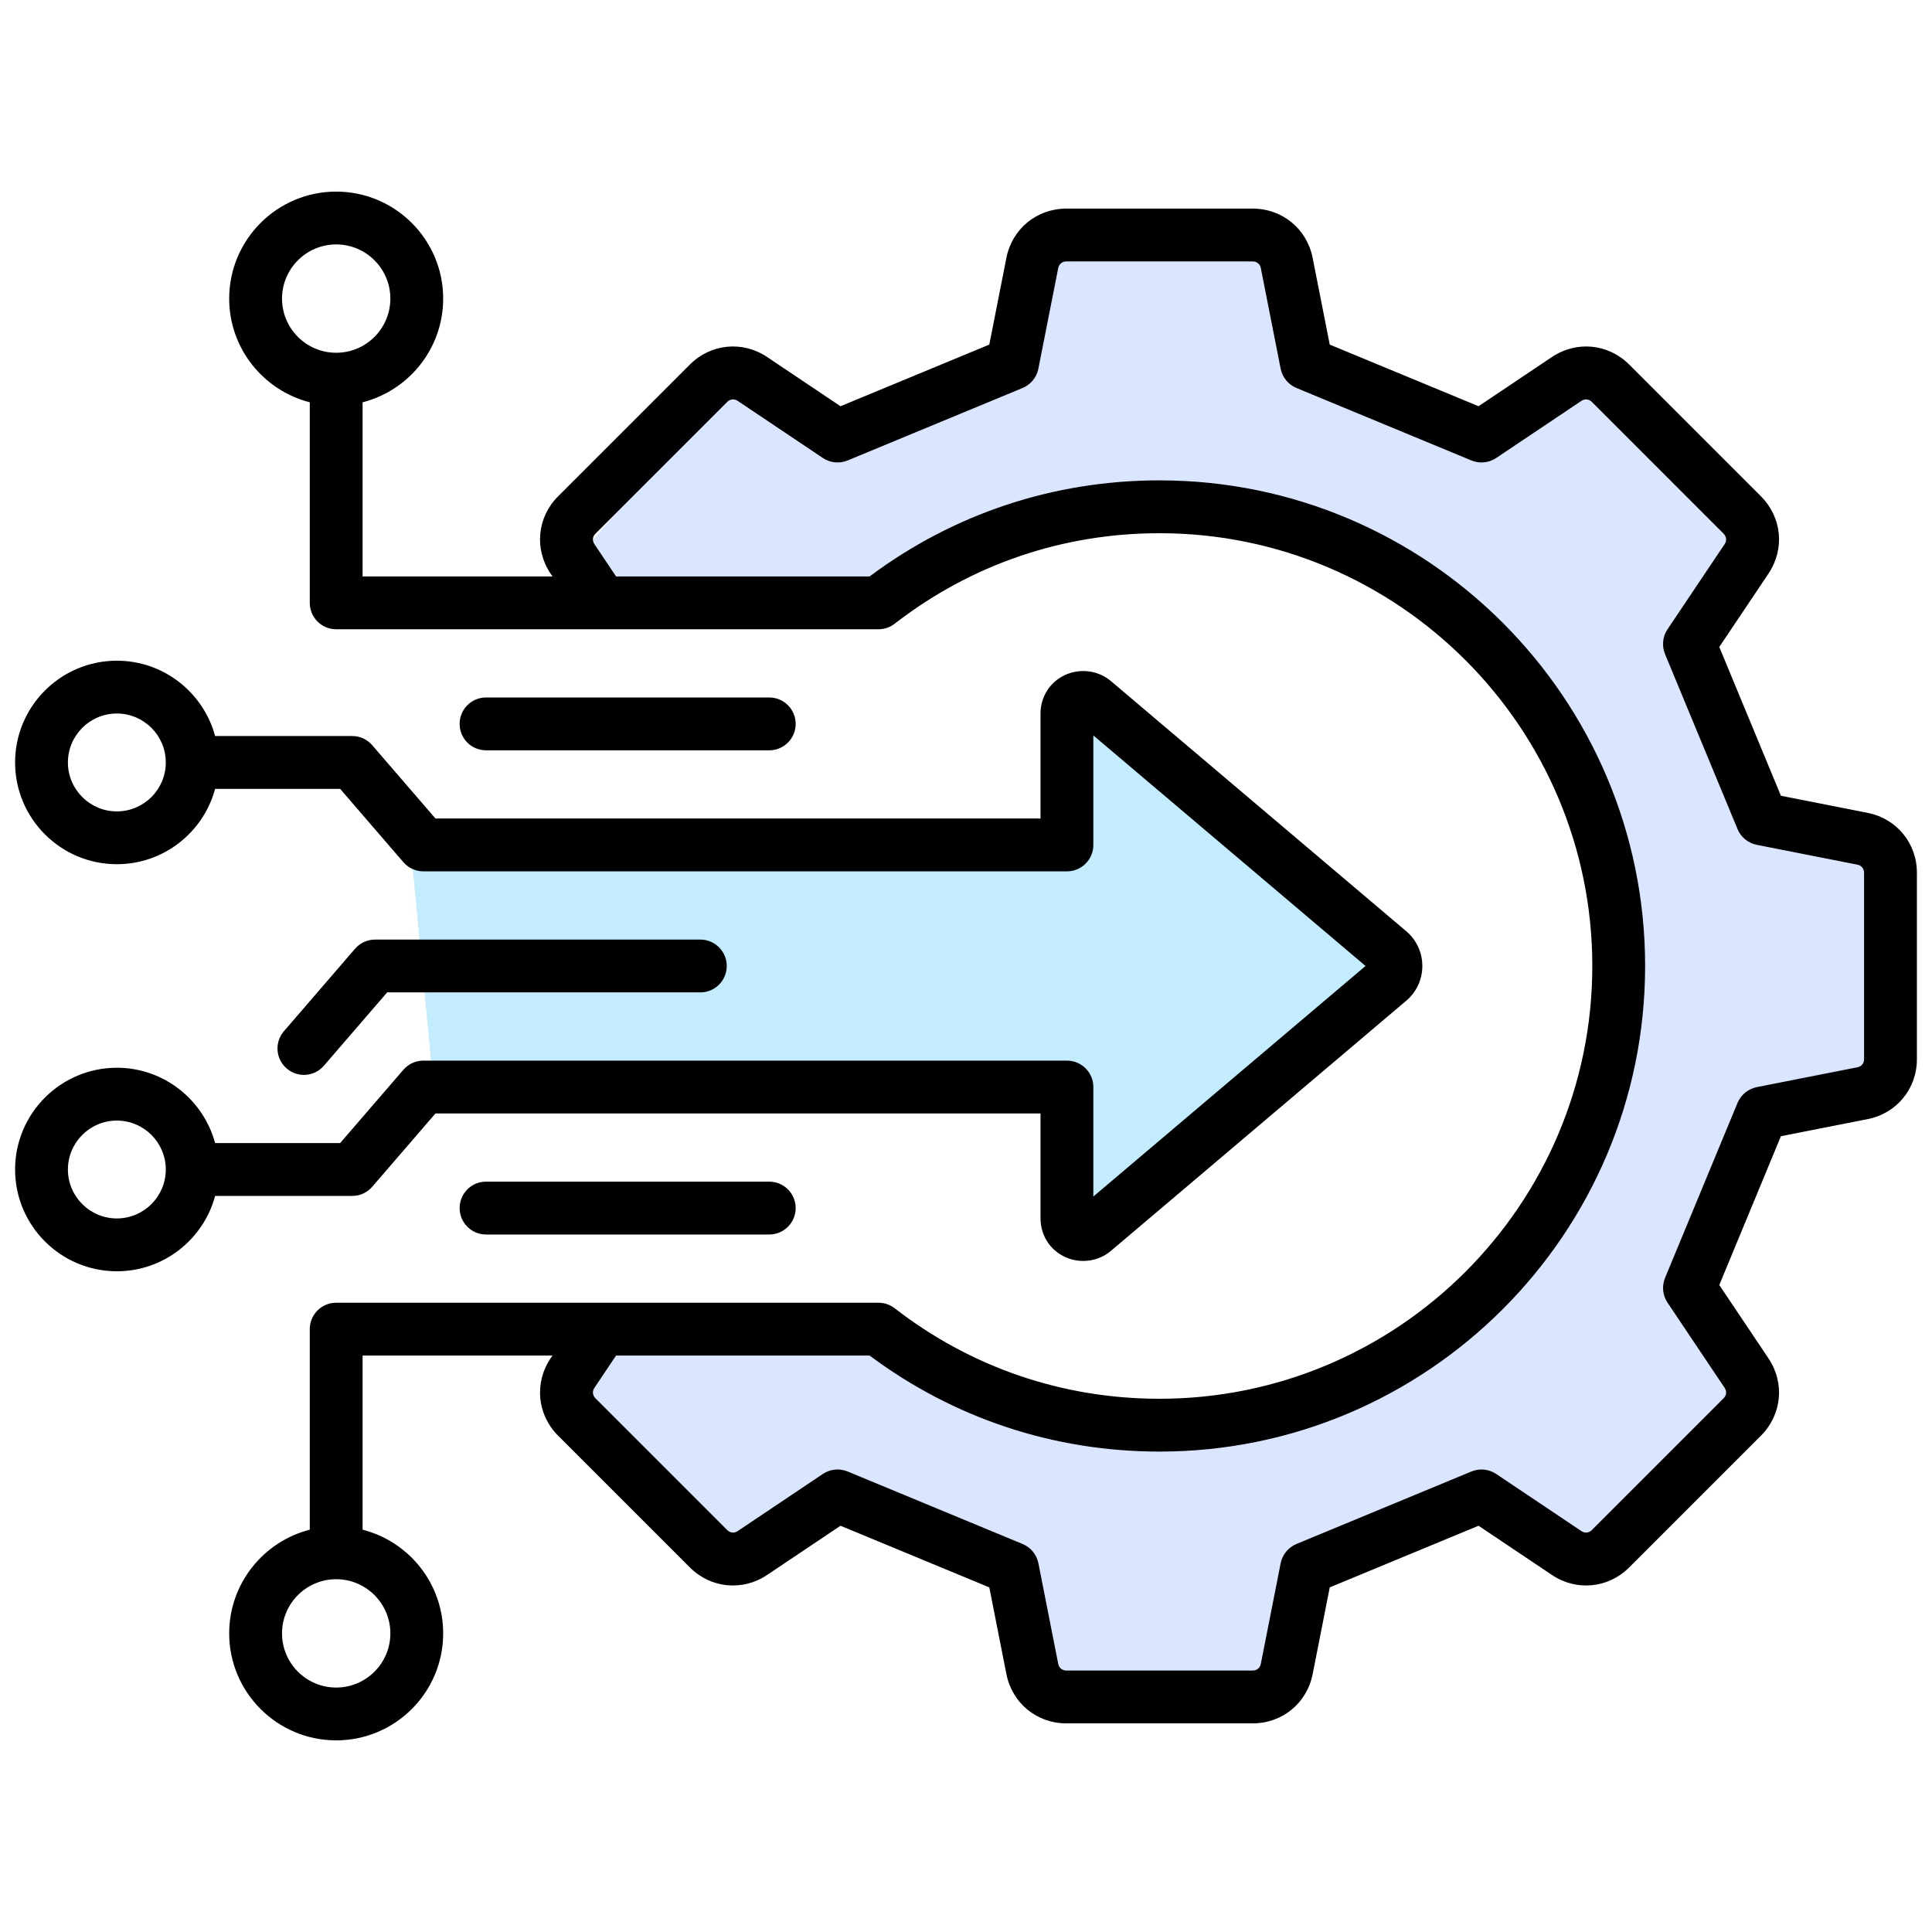
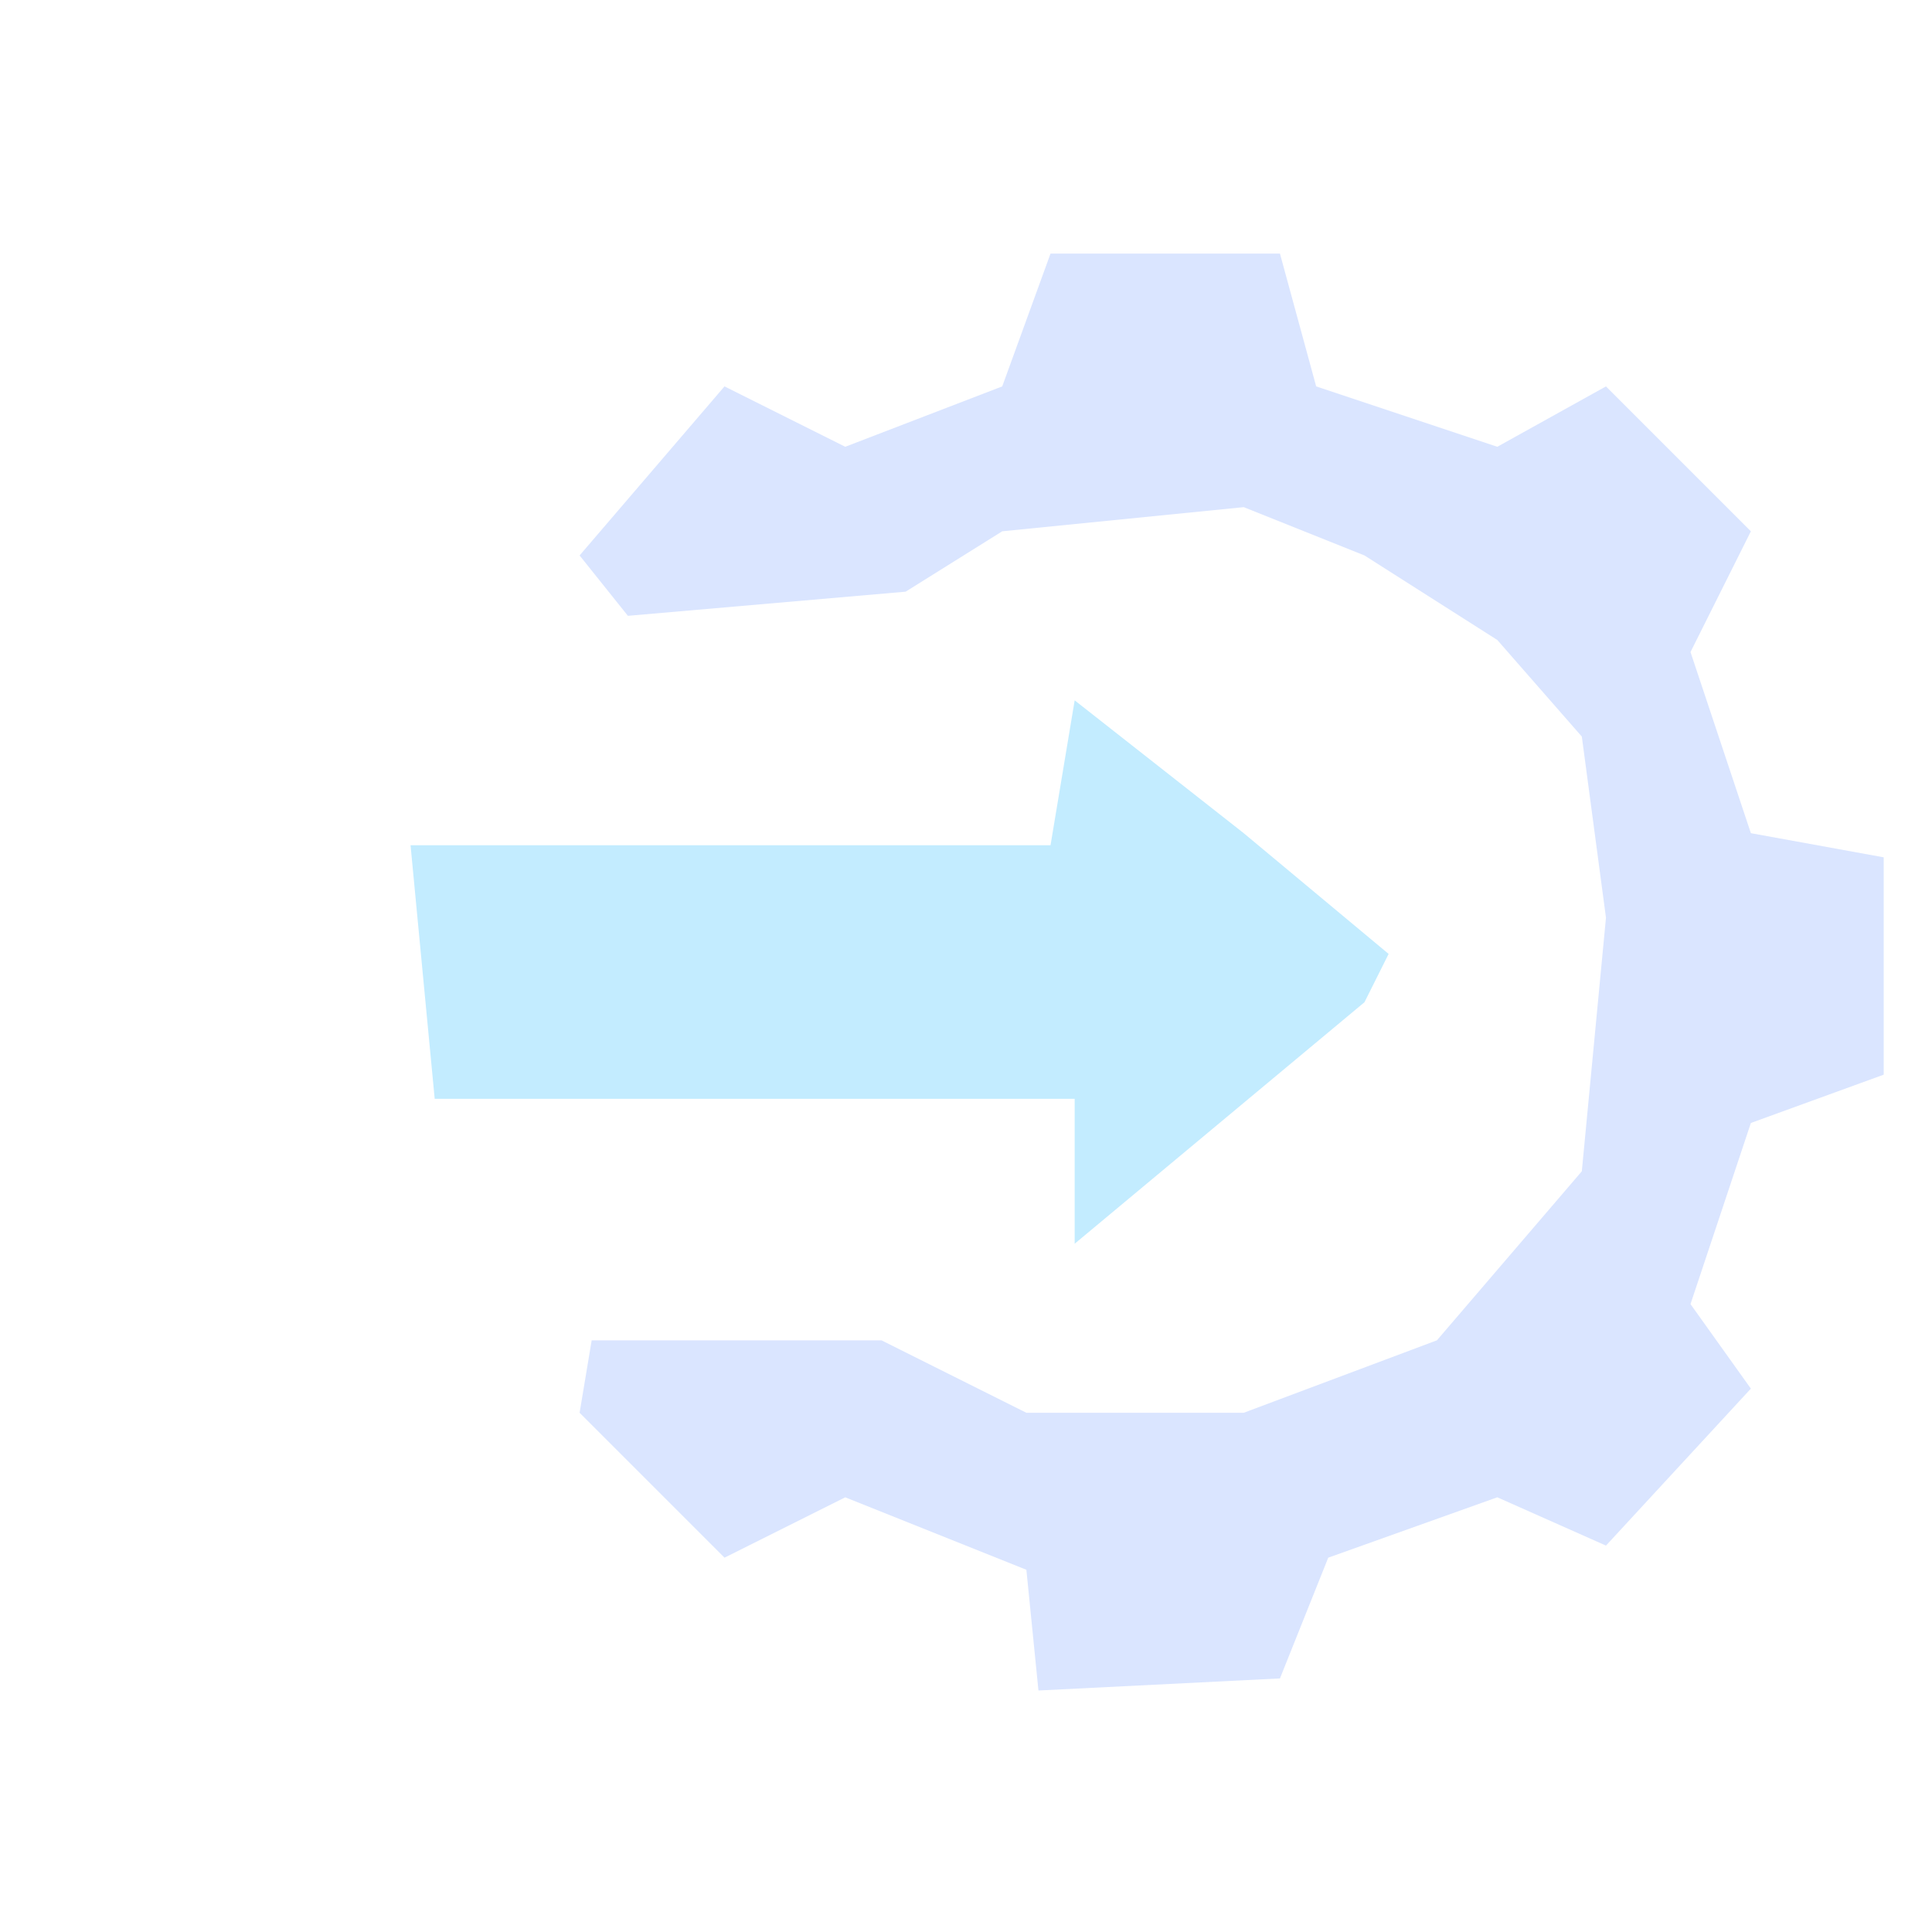
<svg xmlns="http://www.w3.org/2000/svg" width="80" height="80" viewBox="0 0 80 80" fill="none">
  <path d="M43.5 35H17L18 45.5H44.5V51.5L56.5 41.5L57.5 39.5L51.5 34.5L44.5 29L43.5 35Z" fill="#C3ECFF" />
  <path d="M24 23L26 25.5L37.5 24.5L41.5 22L51.5 21L56.5 23L62 26.5L65.5 30.5L66.5 38L65.5 48.5L59.5 55.5L51.5 58.5H42.5L36.5 55.5H24.5L24 58.5L30 64.5L35 62L42.5 65L43 70L53 69.5L55 64.5L62 62L66.5 64L72.5 57.5L70 54L72.5 46.5L78 44.5V35.5L72.5 34.5L70 27L72.5 22L66.5 16L62 18.5L54.5 16L53 10.5H43.5L41.5 16L35 18.5L30 16L24 23Z" fill="#DAE5FF" />
-   <path d="M77.334 33.658L73.744 32.951L71.192 26.79L73.23 23.75C73.912 22.733 73.784 21.418 72.918 20.552L67.461 15.095C66.595 14.229 65.28 14.101 64.263 14.783L61.223 16.821L55.062 14.269L54.354 10.679C54.117 9.477 53.097 8.638 51.872 8.638H44.155C42.93 8.638 41.909 9.477 41.672 10.679L40.965 14.269L34.804 16.821L31.764 14.783C30.747 14.101 29.432 14.229 28.566 15.095L23.109 20.552C22.243 21.418 22.115 22.733 22.797 23.75L22.876 23.869H15.014V16.658C16.93 16.169 18.351 14.43 18.351 12.364C18.351 9.921 16.363 7.934 13.921 7.934C11.477 7.934 9.49 9.921 9.49 12.364C9.49 14.43 10.911 16.169 12.827 16.658V24.963C12.827 25.567 13.316 26.056 13.921 26.056H36.376C36.619 26.056 36.854 25.976 37.046 25.827C40.21 23.375 44.002 22.079 48.013 22.079C57.895 22.079 65.934 30.118 65.934 39.999C65.934 49.881 57.895 57.92 48.013 57.92C44.002 57.92 40.21 56.624 37.046 54.172C36.854 54.023 36.619 53.943 36.376 53.943H13.921C13.317 53.943 12.827 54.432 12.827 55.036V63.341C10.911 63.83 9.49 65.57 9.49 67.635C9.49 70.078 11.478 72.065 13.921 72.065C16.364 72.065 18.351 70.078 18.351 67.635C18.351 65.569 16.93 63.83 15.014 63.341V56.13H22.876L22.797 56.249C22.115 57.266 22.243 58.581 23.109 59.447L28.566 64.904C29.433 65.77 30.748 65.898 31.764 65.216L34.804 63.178L40.965 65.73L41.673 69.32C41.91 70.522 42.93 71.361 44.155 71.361H51.872C53.097 71.361 54.118 70.522 54.355 69.32L55.062 65.73L61.223 63.178L64.263 65.216C65.279 65.898 66.595 65.77 67.461 64.904L72.918 59.447C73.784 58.581 73.912 57.266 73.23 56.249L71.192 53.209L73.744 47.048L77.334 46.341C78.536 46.104 79.375 45.083 79.375 43.858V36.141C79.375 34.916 78.536 33.895 77.334 33.659L77.334 33.658ZM11.678 12.364C11.678 11.127 12.684 10.121 13.921 10.121C15.158 10.121 16.164 11.127 16.164 12.364C16.164 13.601 15.158 14.607 13.921 14.607C12.684 14.607 11.678 13.601 11.678 12.364ZM16.164 67.635C16.164 68.872 15.158 69.878 13.921 69.878C12.684 69.878 11.678 68.872 11.678 67.635C11.678 66.398 12.684 65.392 13.921 65.392C15.158 65.392 16.164 66.398 16.164 67.635ZM77.187 43.858C77.187 44.029 77.079 44.161 76.911 44.194L72.746 45.015C72.387 45.086 72.088 45.332 71.947 45.669L68.947 52.913C68.807 53.251 68.845 53.637 69.049 53.941L71.413 57.467C71.509 57.609 71.492 57.779 71.371 57.9L65.914 63.357C65.793 63.477 65.623 63.494 65.481 63.399L61.955 61.034C61.651 60.83 61.265 60.792 60.927 60.932L53.684 63.933C53.346 64.073 53.1 64.373 53.029 64.732L52.208 68.897C52.175 69.064 52.043 69.173 51.872 69.173H44.155C43.984 69.173 43.852 69.064 43.819 68.896L42.998 64.732C42.927 64.373 42.681 64.073 42.343 63.933L35.1 60.932C34.965 60.876 34.823 60.849 34.682 60.849C34.468 60.849 34.255 60.912 34.072 61.034L30.546 63.399C30.404 63.494 30.234 63.478 30.113 63.357L24.656 57.9C24.535 57.779 24.518 57.609 24.614 57.467L25.51 56.13H36.008C39.497 58.733 43.639 60.107 48.013 60.107C59.101 60.107 68.121 51.087 68.121 39.999C68.121 28.912 59.101 19.891 48.013 19.891C43.639 19.891 39.497 21.265 36.008 23.869H25.51L24.614 22.532C24.518 22.39 24.535 22.22 24.656 22.099L30.113 16.642C30.234 16.521 30.404 16.504 30.546 16.599L34.072 18.964C34.376 19.168 34.762 19.206 35.1 19.066L42.343 16.066C42.681 15.925 42.926 15.626 42.997 15.267L43.818 11.102C43.852 10.934 43.983 10.825 44.154 10.825H51.872C52.043 10.825 52.175 10.934 52.208 11.102L53.029 15.267C53.1 15.626 53.346 15.925 53.684 16.066L60.927 19.066C61.265 19.206 61.651 19.168 61.955 18.964L65.481 16.6C65.623 16.504 65.793 16.521 65.914 16.642L71.371 22.099C71.492 22.22 71.508 22.39 71.413 22.532L69.048 26.058C68.844 26.362 68.806 26.748 68.946 27.086L71.947 34.329C72.087 34.667 72.387 34.913 72.746 34.983L76.911 35.804C77.079 35.837 77.187 35.969 77.187 36.141V43.858L77.187 43.858ZM31.853 48.93C32.458 48.93 32.947 49.42 32.947 50.024C32.947 50.628 32.458 51.118 31.853 51.118H20.125C19.521 51.118 19.032 50.628 19.032 50.024C19.032 49.42 19.521 48.93 20.125 48.93H31.853ZM11.87 44.243C11.412 43.849 11.361 43.158 11.756 42.701L14.702 39.285C14.91 39.044 15.212 38.906 15.53 38.906H28.999C29.603 38.906 30.093 39.395 30.093 39.999C30.093 40.603 29.603 41.093 28.999 41.093H16.031L13.412 44.129C13.196 44.38 12.891 44.509 12.584 44.509C12.331 44.509 12.076 44.421 11.87 44.243ZM20.125 31.069C19.521 31.069 19.032 30.579 19.032 29.975C19.032 29.371 19.521 28.881 20.125 28.881H31.853C32.458 28.881 32.947 29.371 32.947 29.975C32.947 30.579 32.458 31.069 31.853 31.069H20.125ZM14.585 49.521C14.903 49.521 15.205 49.383 15.413 49.142L18.032 46.105H43.085V50.445C43.085 51.143 43.473 51.757 44.096 52.045C44.338 52.158 44.598 52.213 44.855 52.213C45.269 52.213 45.677 52.071 46.001 51.796L58.231 41.437C58.654 41.079 58.896 40.555 58.896 39.999C58.896 39.444 58.654 38.92 58.232 38.562L46.001 28.202C45.476 27.758 44.728 27.66 44.096 27.953C43.473 28.242 43.085 28.855 43.085 29.553V33.893H18.032L15.413 30.857C15.205 30.616 14.903 30.477 14.585 30.477H8.907C8.424 28.683 6.784 27.358 4.839 27.358C2.515 27.358 0.625 29.248 0.625 31.571C0.625 33.895 2.515 35.785 4.839 35.785C6.784 35.785 8.424 34.46 8.907 32.665H14.084L16.703 35.701C16.911 35.942 17.213 36.081 17.531 36.081H44.179C44.783 36.081 45.273 35.591 45.273 34.987V30.452L56.544 39.999L45.273 49.546V45.011C45.273 44.407 44.783 43.918 44.179 43.918H17.531C17.213 43.918 16.91 44.056 16.703 44.297L14.084 47.333H8.907C8.424 45.539 6.784 44.213 4.839 44.213C2.515 44.213 0.625 46.104 0.625 48.427C0.625 50.751 2.515 52.641 4.839 52.641C6.784 52.641 8.425 51.316 8.908 49.521H14.585L14.585 49.521ZM4.838 33.598C3.721 33.598 2.812 32.689 2.812 31.572C2.812 30.454 3.721 29.545 4.838 29.545C5.956 29.545 6.865 30.454 6.865 31.572C6.865 32.689 5.956 33.598 4.838 33.598ZM4.838 50.453C3.721 50.453 2.812 49.544 2.812 48.427C2.812 47.31 3.721 46.401 4.838 46.401C5.956 46.401 6.865 47.31 6.865 48.427C6.865 49.544 5.956 50.453 4.838 50.453Z" fill="black" />
</svg>